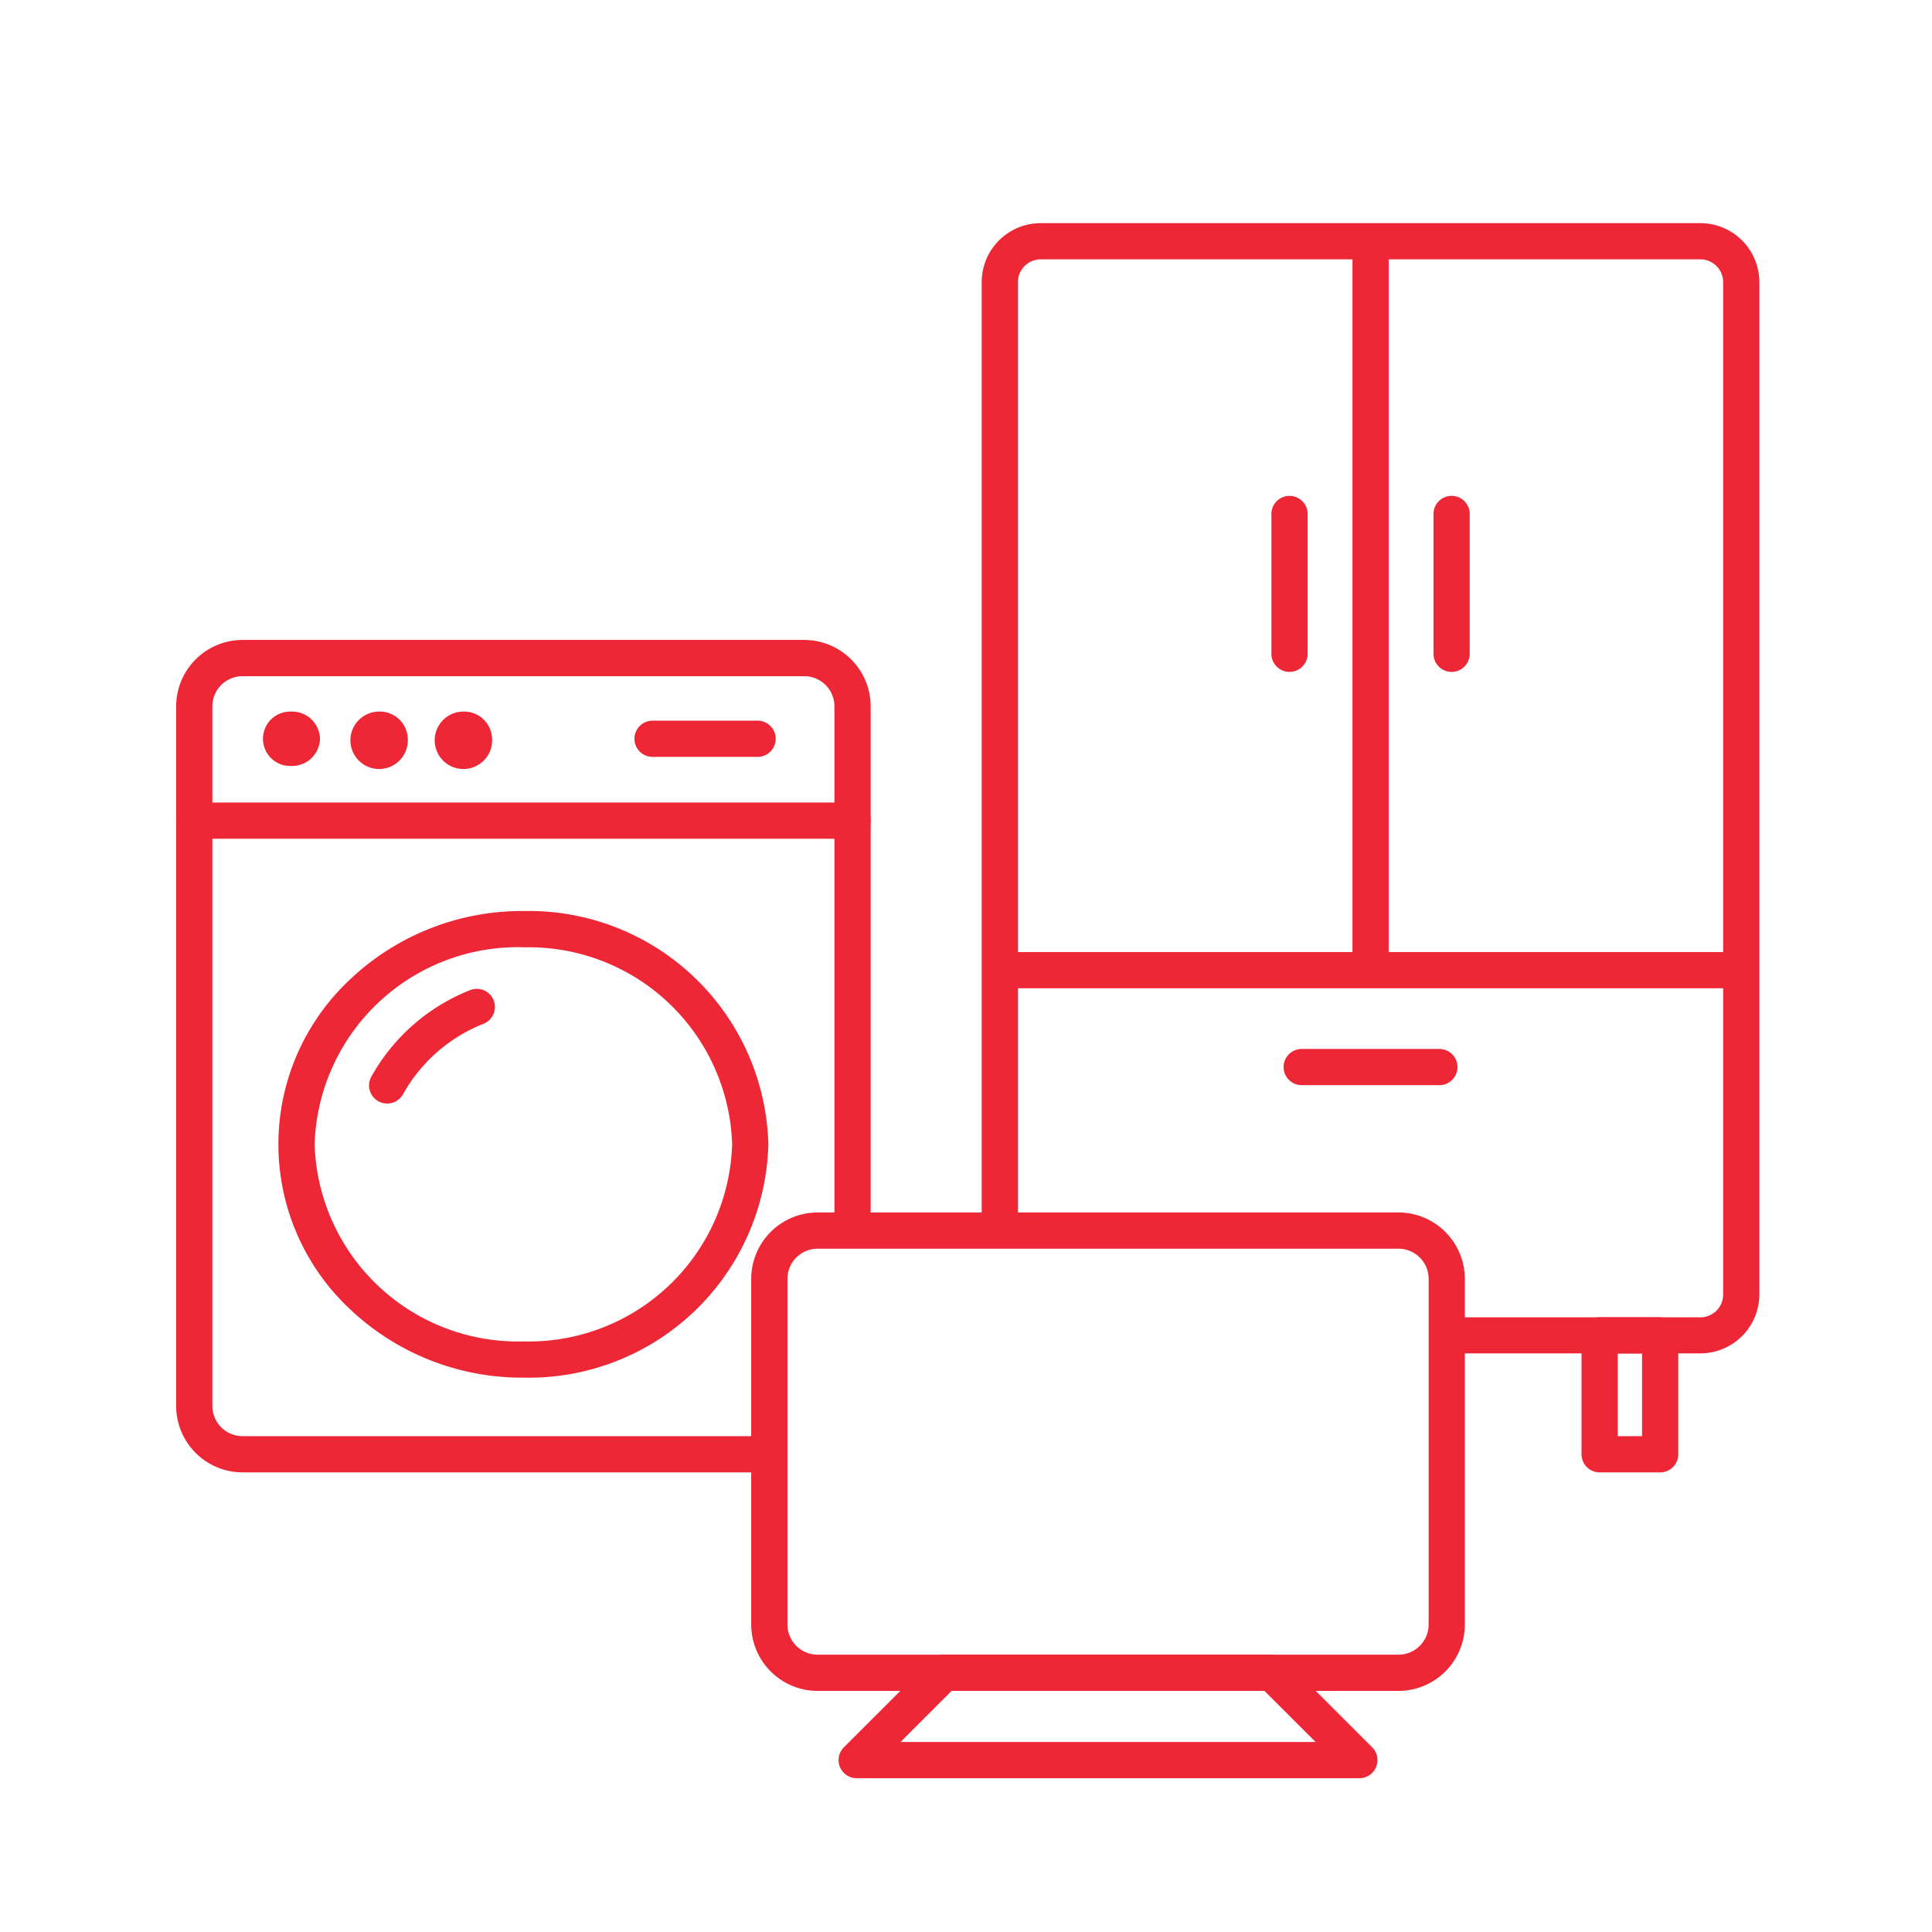
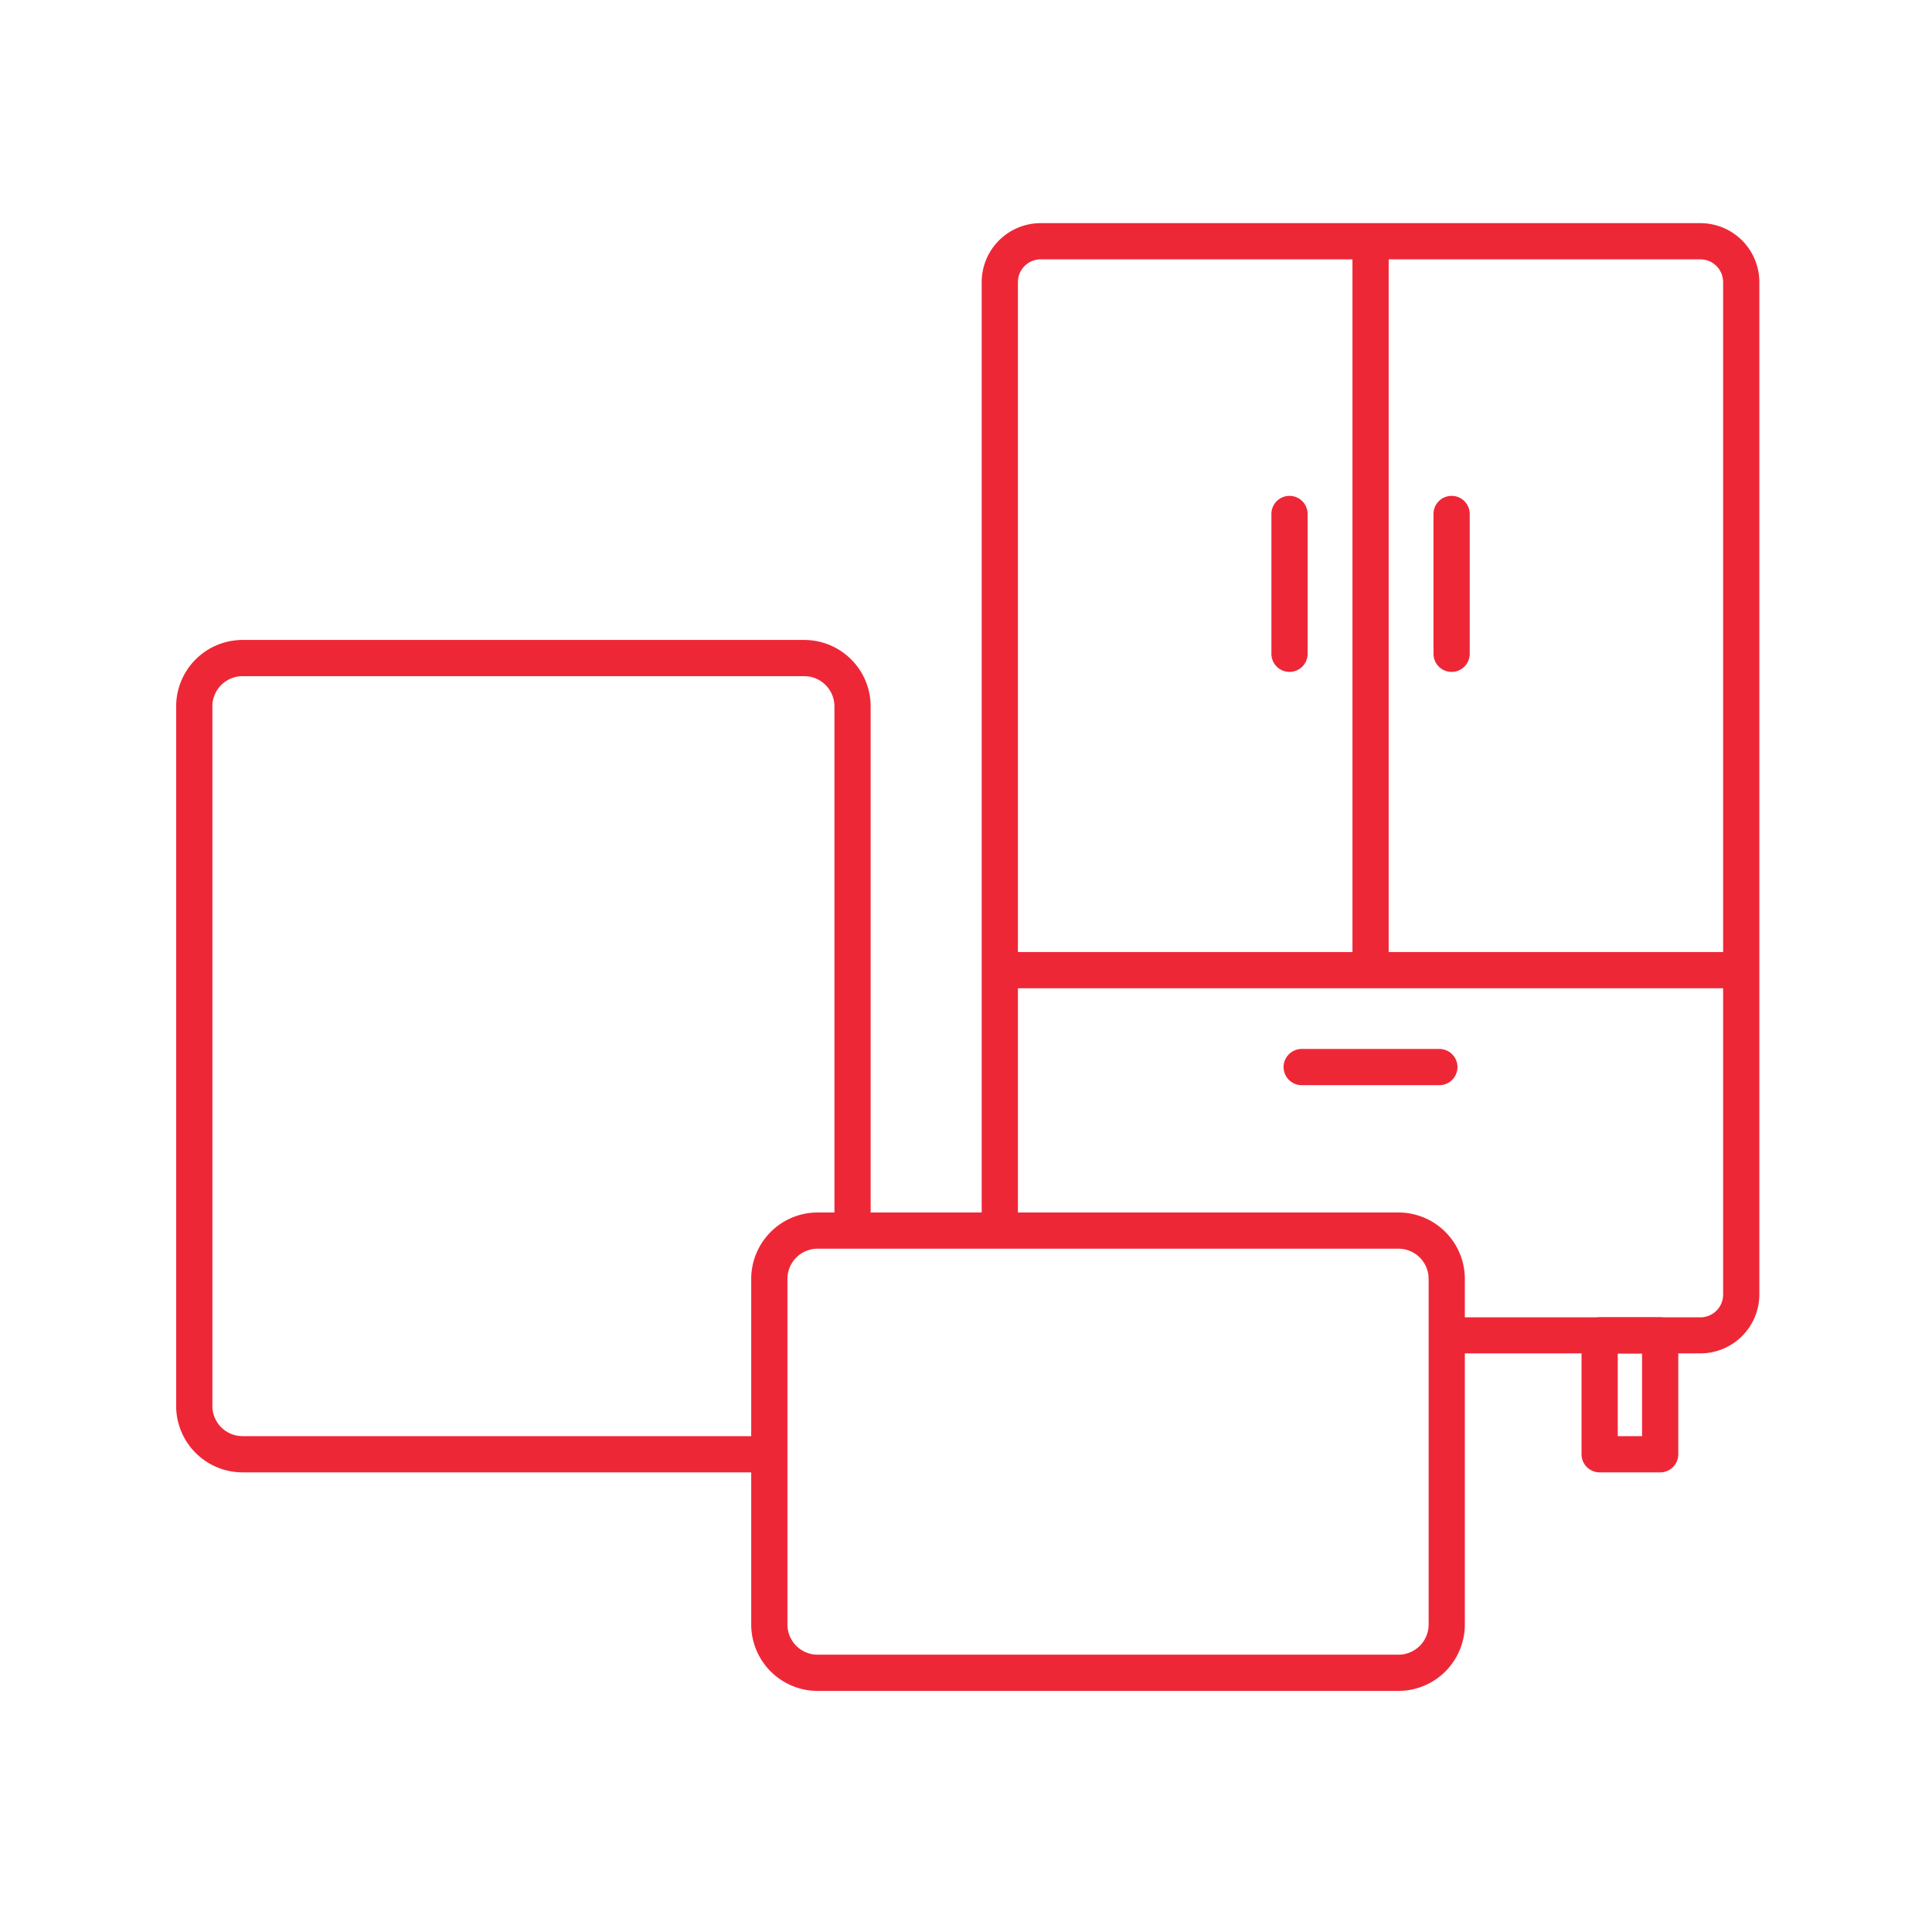
<svg xmlns="http://www.w3.org/2000/svg" width="80" height="80">
  <defs>
    <clipPath id="a">
-       <path fill="none" d="M0 0h66.144v64.873H0z" />
+       <path fill="none" d="M0 0h66.144v64.873H0" />
    </clipPath>
  </defs>
-   <path fill="#fff" d="M0 0h80v80H0z" />
  <g transform="translate(7 9)" clip-path="url(#a)">
    <path d="M63.423 47.04H36.078a2.444 2.444 0 0 1-2.428-2.454V2.694A2.444 2.444 0 0 1 36.078.24h27.345a2.444 2.444 0 0 1 2.428 2.454v41.9a2.444 2.444 0 0 1-2.428 2.446ZM36.078 1.74a.942.942 0 0 0-.928.954v41.9a.942.942 0 0 0 .928.954h27.345a.942.942 0 0 0 .928-.954v-41.9a.942.942 0 0 0-.928-.954Z" fill="#ee2737" />
    <path d="M65.103 31.922h-30.7v-1.5h30.7Z" fill="#ee2737" />
    <path d="M50.502 31.173h-1.5V.99h1.5Zm2.099 4.762h-5.7a.75.75 0 0 1-.75-.75.75.75 0 0 1 .75-.75h5.7a.75.75 0 0 1 .75.75.75.75 0 0 1-.75.75Zm.507-17.113a.75.75 0 0 1-.75-.75v-5.789a.75.75 0 0 1 .75-.75.75.75 0 0 1 .75.75v5.789a.75.75 0 0 1-.75.75Zm-6.712 0a.75.75 0 0 1-.75-.75v-5.789a.75.75 0 0 1 .75-.75.75.75 0 0 1 .75.75v5.789a.75.75 0 0 1-.75.75Zm12.842 26.724h2.506a.75.75 0 0 1 .75.75v4.922a.75.75 0 0 1-.75.75h-2.506a.75.75 0 0 1-.75-.75v-4.922a.75.75 0 0 1 .75-.75Zm1.756 1.5h-1.006v3.422h1.006Zm-23.236-1.5h2.506a.75.75 0 0 1 .75.75v4.922a.75.75 0 0 1-.75.75h-2.506a.75.75 0 0 1-.75-.75v-4.922a.75.75 0 0 1 .75-.75Zm1.756 1.5h-1.006v3.422h1.006ZM3.044 17.499h23.258a2.753 2.753 0 0 1 2.75 2.75v28.969a2.753 2.753 0 0 1-2.75 2.75H3.044a2.753 2.753 0 0 1-2.75-2.75V20.249a2.753 2.753 0 0 1 2.75-2.75Zm23.258 32.969a1.251 1.251 0 0 0 1.25-1.25V20.249a1.251 1.251 0 0 0-1.25-1.25H3.044a1.251 1.251 0 0 0-1.25 1.25v28.969a1.251 1.251 0 0 0 1.25 1.25Z" fill="#ee2737" />
-     <path d="M28.302 25.73H1.044a.75.75 0 0 1-.75-.75.75.75 0 0 1 .75-.75h27.258a.75.75 0 0 1 .75.75.75.75 0 0 1-.75.75ZM14.673 48.045a10.344 10.344 0 0 1-7.159-2.815 9.34 9.34 0 0 1 0-13.691 10.344 10.344 0 0 1 7.159-2.815 9.922 9.922 0 0 1 10.143 9.661 9.922 9.922 0 0 1-10.143 9.66Zm0-17.822a8.423 8.423 0 0 0-8.645 8.161 8.423 8.423 0 0 0 8.645 8.161 8.422 8.422 0 0 0 8.643-8.161 8.422 8.422 0 0 0-8.643-8.156Z" fill="#ee2737" />
-     <path d="M9.031 36.695a.75.75 0 0 1-.656-1.112A8.1 8.1 0 0 1 12.464 32a.75.75 0 1 1 .559 1.392 6.6 6.6 0 0 0-3.333 2.914.75.75 0 0 1-.659.389Zm-2.78-15.104a1.158 1.158 0 0 1-1.187 1.126 1.127 1.127 0 1 1 0-2.252 1.158 1.158 0 0 1 1.187 1.126m3.635 0a1.189 1.189 0 1 1-1.187-1.126 1.158 1.158 0 0 1 1.187 1.126m3.49 0a1.189 1.189 0 1 1-1.187-1.126 1.158 1.158 0 0 1 1.187 1.126m10.993.75h-4.348a.75.75 0 0 1-.75-.75.75.75 0 0 1 .75-.75h4.348a.75.75 0 0 1 .752.75.75.75 0 0 1-.752.75Z" fill="#ee2737" />
    <path d="M50.123 60.269H27.638a2.713 2.713 0 0 1-2.783-2.64V44.596a2.713 2.713 0 0 1 2.783-2.64h22.485a2.713 2.713 0 0 1 2.783 2.64v13.031a2.713 2.713 0 0 1-2.783 2.64" fill="#fff" />
    <path d="M26.856 41.206h24.051a2.753 2.753 0 0 1 2.749 2.75v14.311a2.753 2.753 0 0 1-2.75 2.75h-24.05a2.753 2.753 0 0 1-2.75-2.75V43.956a2.753 2.753 0 0 1 2.75-2.75Zm24.051 18.311a1.251 1.251 0 0 0 1.25-1.25V43.956a1.251 1.251 0 0 0-1.25-1.25H26.856a1.251 1.251 0 0 0-1.25 1.25v14.311a1.251 1.251 0 0 0 1.25 1.25Z" fill="#ee2737" />
-     <path d="M49.288 64.632H28.474a.75.75 0 0 1-.53-1.281l3.618-3.615a.75.75 0 0 1 .53-.219h13.577a.75.75 0 0 1 .53.219l3.619 3.615a.75.75 0 0 1-.53 1.281Zm-19-1.5h17.188l-2.117-2.115H32.402Z" fill="#ee2737" />
  </g>
</svg>